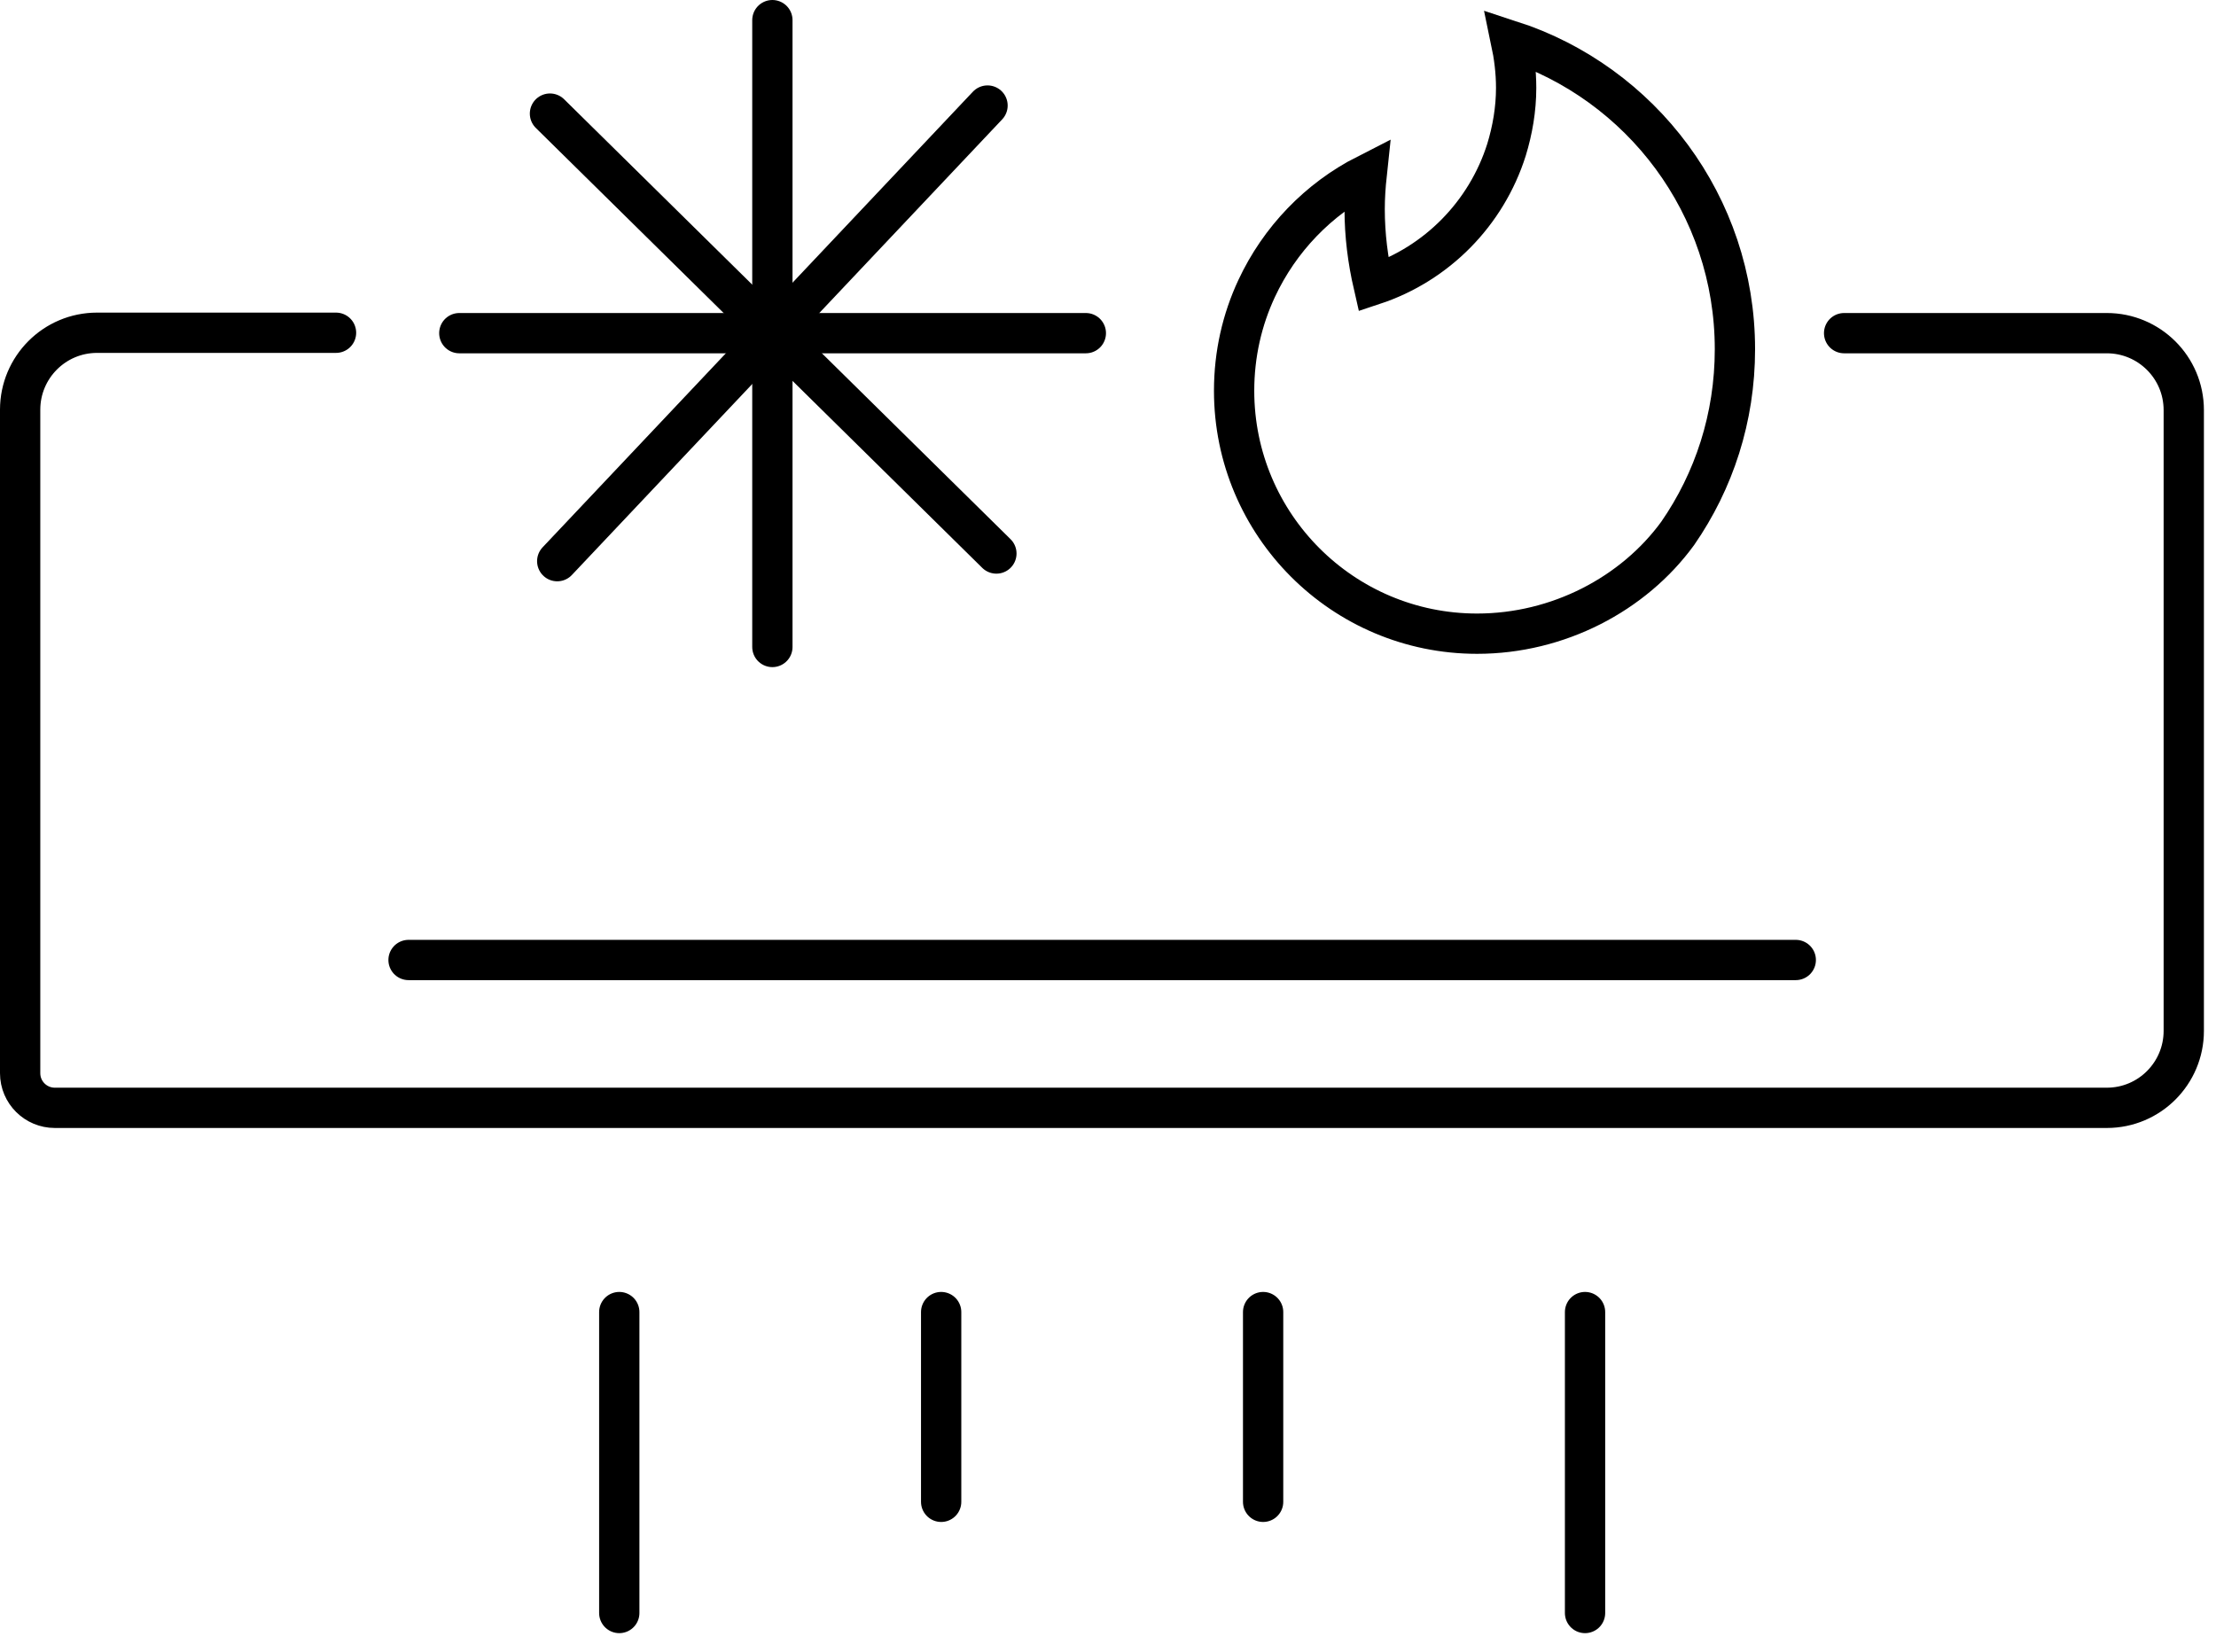
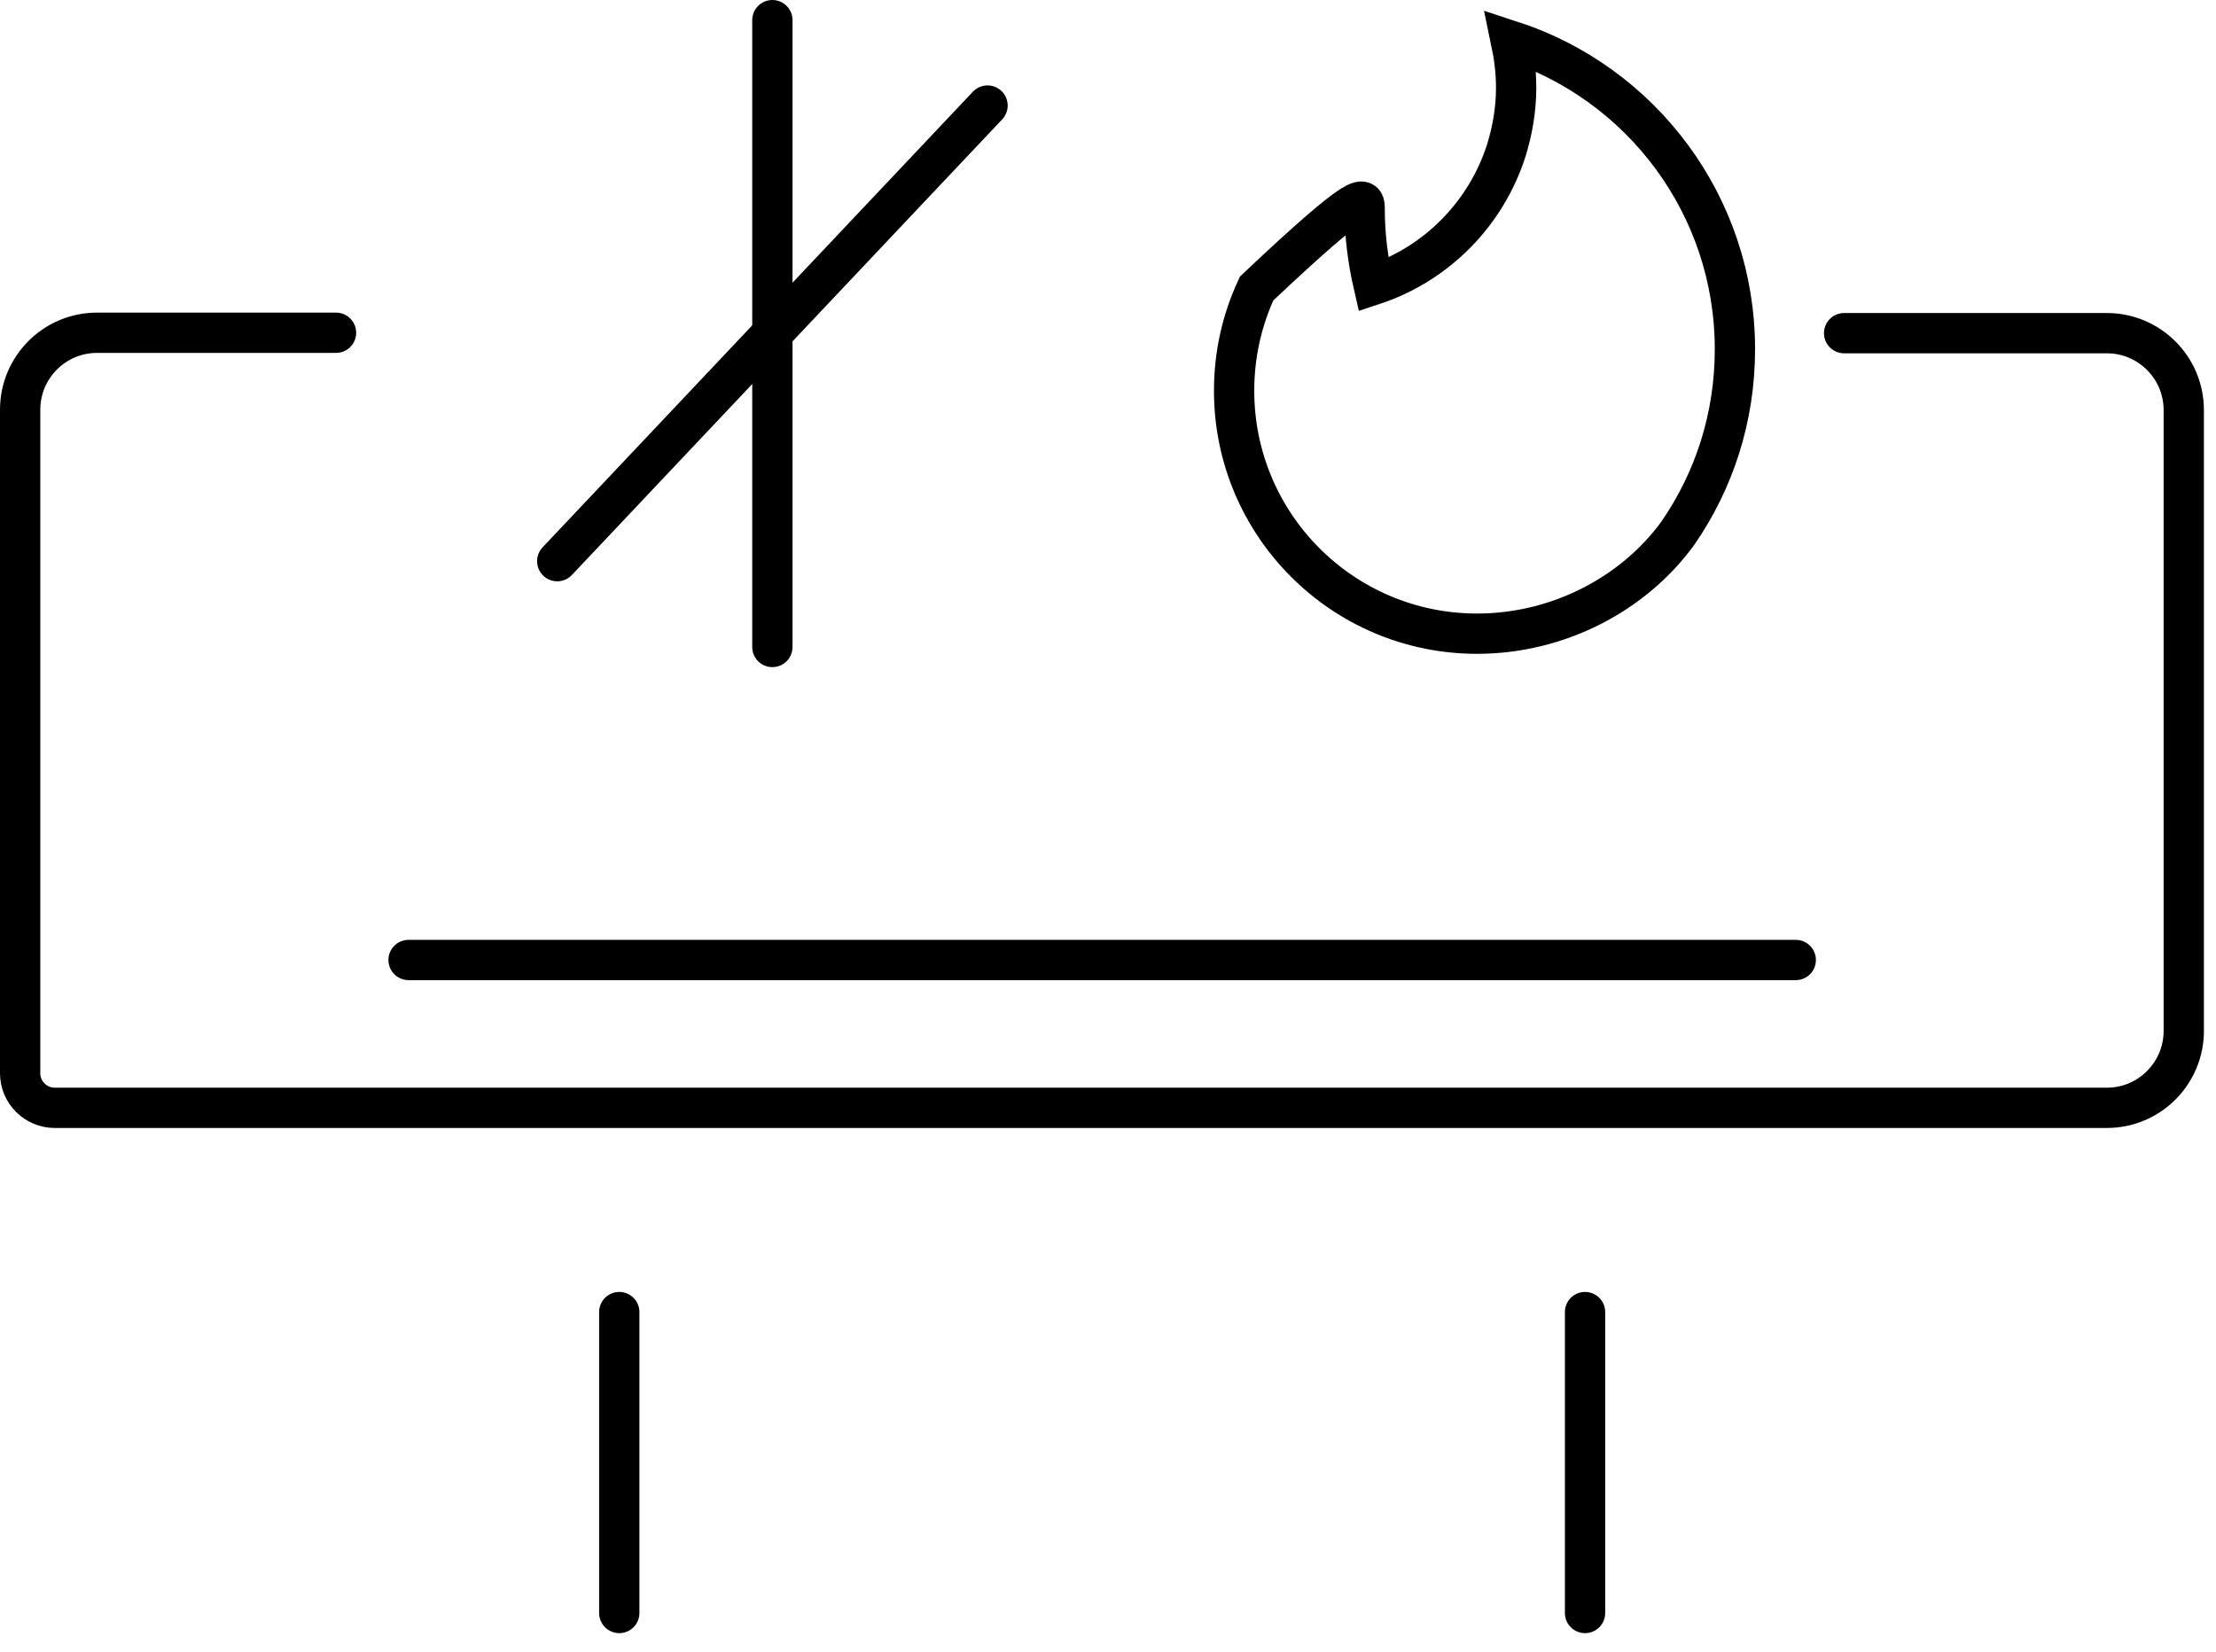
<svg xmlns="http://www.w3.org/2000/svg" width="55" height="41" viewBox="0 0 55 41" fill="none">
  <g clip-path="url(#clip0_3812_343)">
    <path d="M19.17 16.06V0.5" stroke="black" stroke-miterlimit="10" stroke-linecap="round" />
-     <path d="M11.4 8.27H26.95" stroke="black" stroke-miterlimit="10" stroke-linecap="round" />
    <path d="M13.83 13.93L24.51 2.62" stroke="black" stroke-miterlimit="10" stroke-linecap="round" />
-     <path d="M24.73 13.74L13.65 2.82" stroke="black" stroke-miterlimit="10" stroke-linecap="round" />
    <path d="M45.77 8.27H52.29C53.34 8.27 54.2 9.12 54.2 10.18V25.59C54.2 26.64 53.35 27.5 52.29 27.5H1.36C0.89 27.5 0.5 27.12 0.5 26.64V10.17C0.5 9.12 1.35 8.26 2.41 8.26H8.34" stroke="black" stroke-miterlimit="10" stroke-linecap="round" />
    <path d="M10.14 23.83H44.57" stroke="black" stroke-miterlimit="10" stroke-linecap="round" />
    <path d="M15.37 32.57V40.04" stroke="black" stroke-miterlimit="10" stroke-linecap="round" />
-     <path d="M31.35 32.57V37.28" stroke="black" stroke-miterlimit="10" stroke-linecap="round" />
    <path d="M39.34 32.57V40.04" stroke="black" stroke-miterlimit="10" stroke-linecap="round" />
-     <path d="M23.359 32.57V37.28" stroke="black" stroke-miterlimit="10" stroke-linecap="round" />
-     <path d="M43.06 8.67C43.06 10.37 42.54 11.94 41.64 13.24C40.54 14.75 38.67 15.73 36.66 15.73C33.33 15.73 30.63 13.03 30.63 9.7C30.63 8.79 30.83 7.93 31.19 7.16C31.76 5.94 32.72 4.94 33.92 4.33C33.89 4.61 33.87 4.9 33.87 5.19C33.87 5.84 33.95 6.46 34.09 7.07C35.66 6.55 36.89 5.3 37.39 3.72C37.54 3.23 37.63 2.71 37.63 2.18C37.63 1.78 37.58 1.39 37.5 1.01C40.73 2.06 43.06 5.09 43.06 8.67Z" stroke="black" stroke-miterlimit="10" stroke-linecap="round" />
+     <path d="M43.06 8.67C43.06 10.37 42.54 11.94 41.64 13.24C40.54 14.75 38.67 15.73 36.66 15.73C33.33 15.73 30.63 13.03 30.63 9.7C30.63 8.79 30.83 7.93 31.19 7.16C33.89 4.61 33.87 4.9 33.87 5.19C33.87 5.84 33.95 6.46 34.09 7.07C35.66 6.55 36.89 5.3 37.39 3.72C37.54 3.23 37.63 2.71 37.63 2.18C37.63 1.78 37.58 1.39 37.5 1.01C40.73 2.06 43.06 5.09 43.06 8.67Z" stroke="black" stroke-miterlimit="10" stroke-linecap="round" />
  </g>
  <defs>
    <clipPath id="clip0_3812_343">
      <rect width="54.7" height="40.54" fill="white" />
    </clipPath>
  </defs>
</svg>